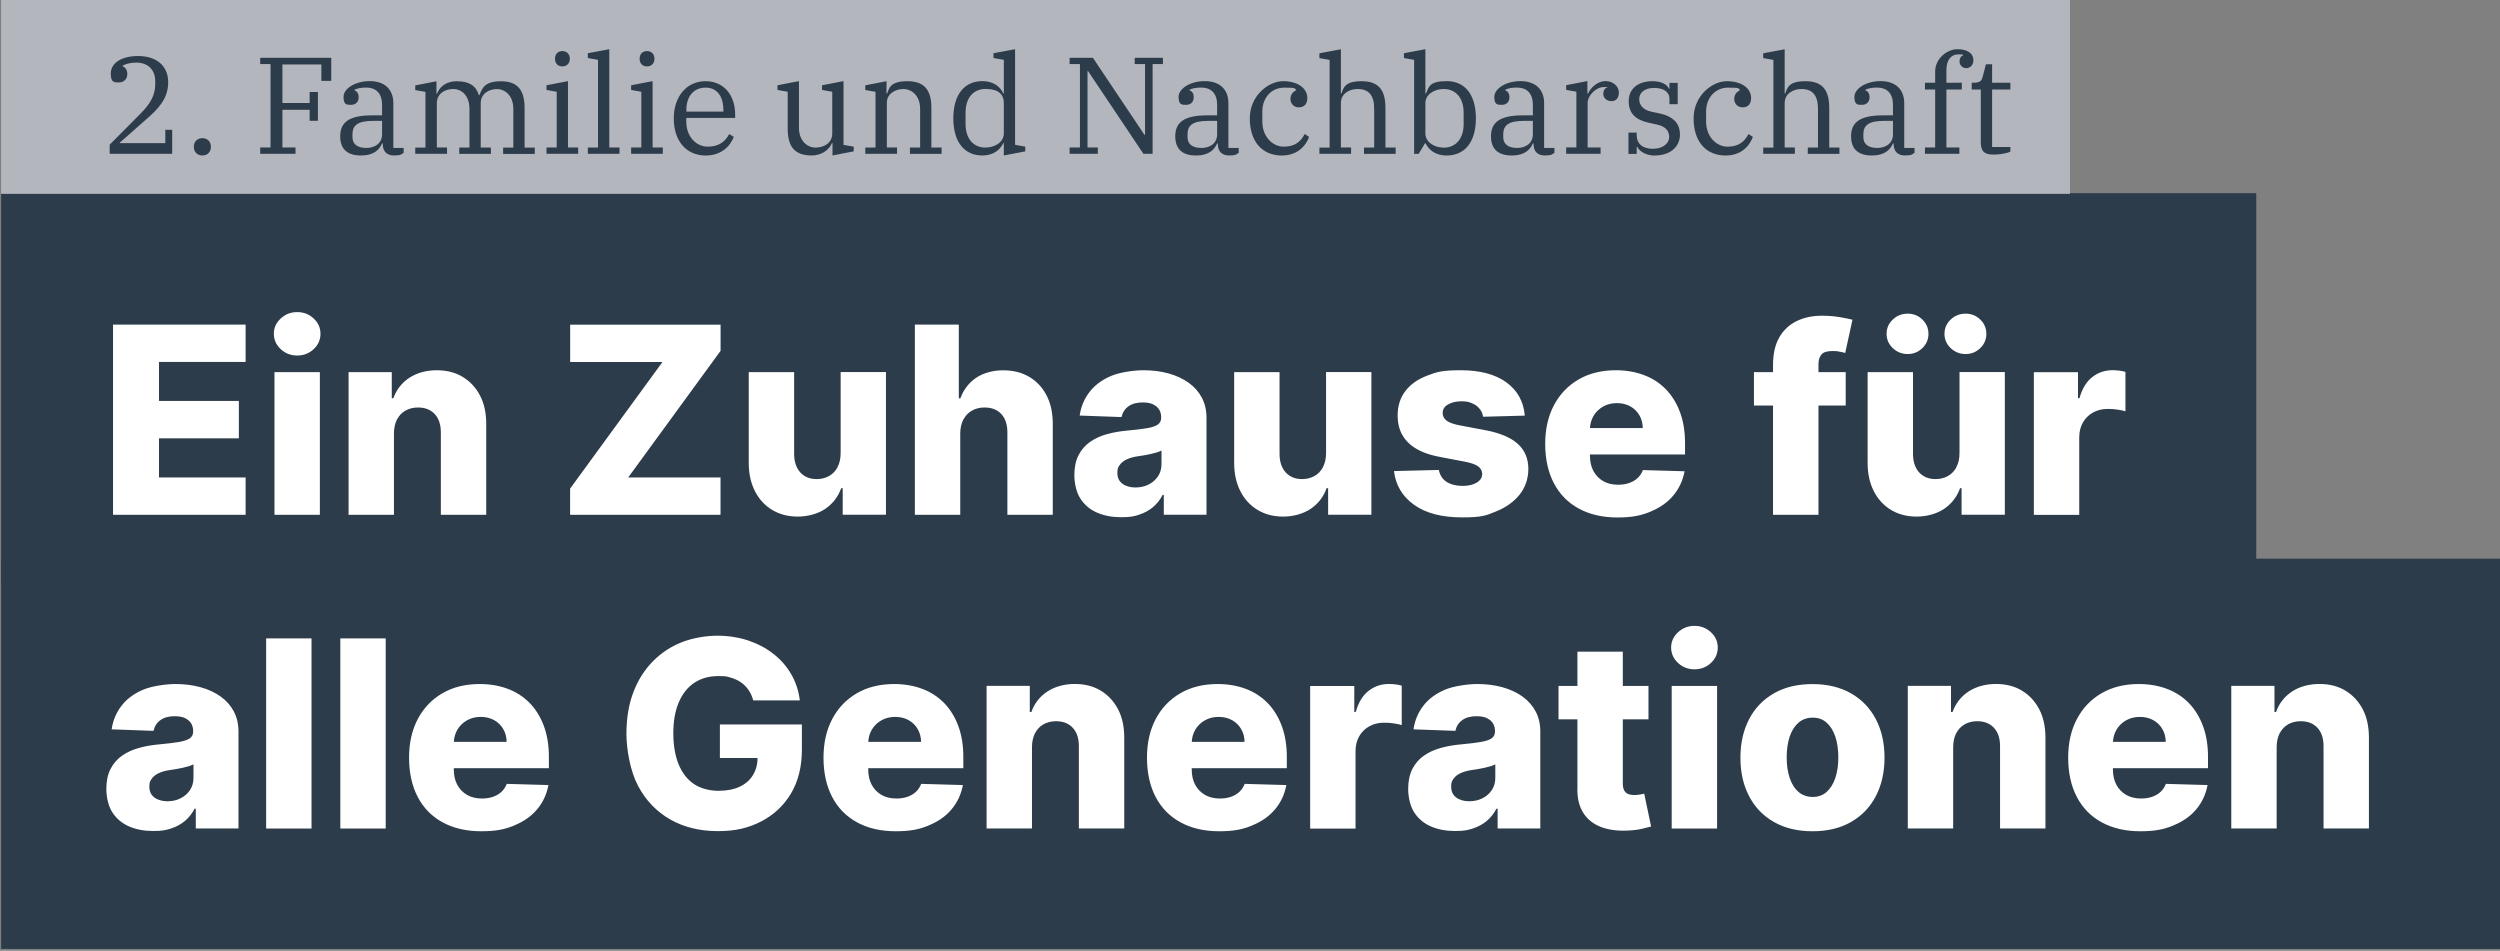
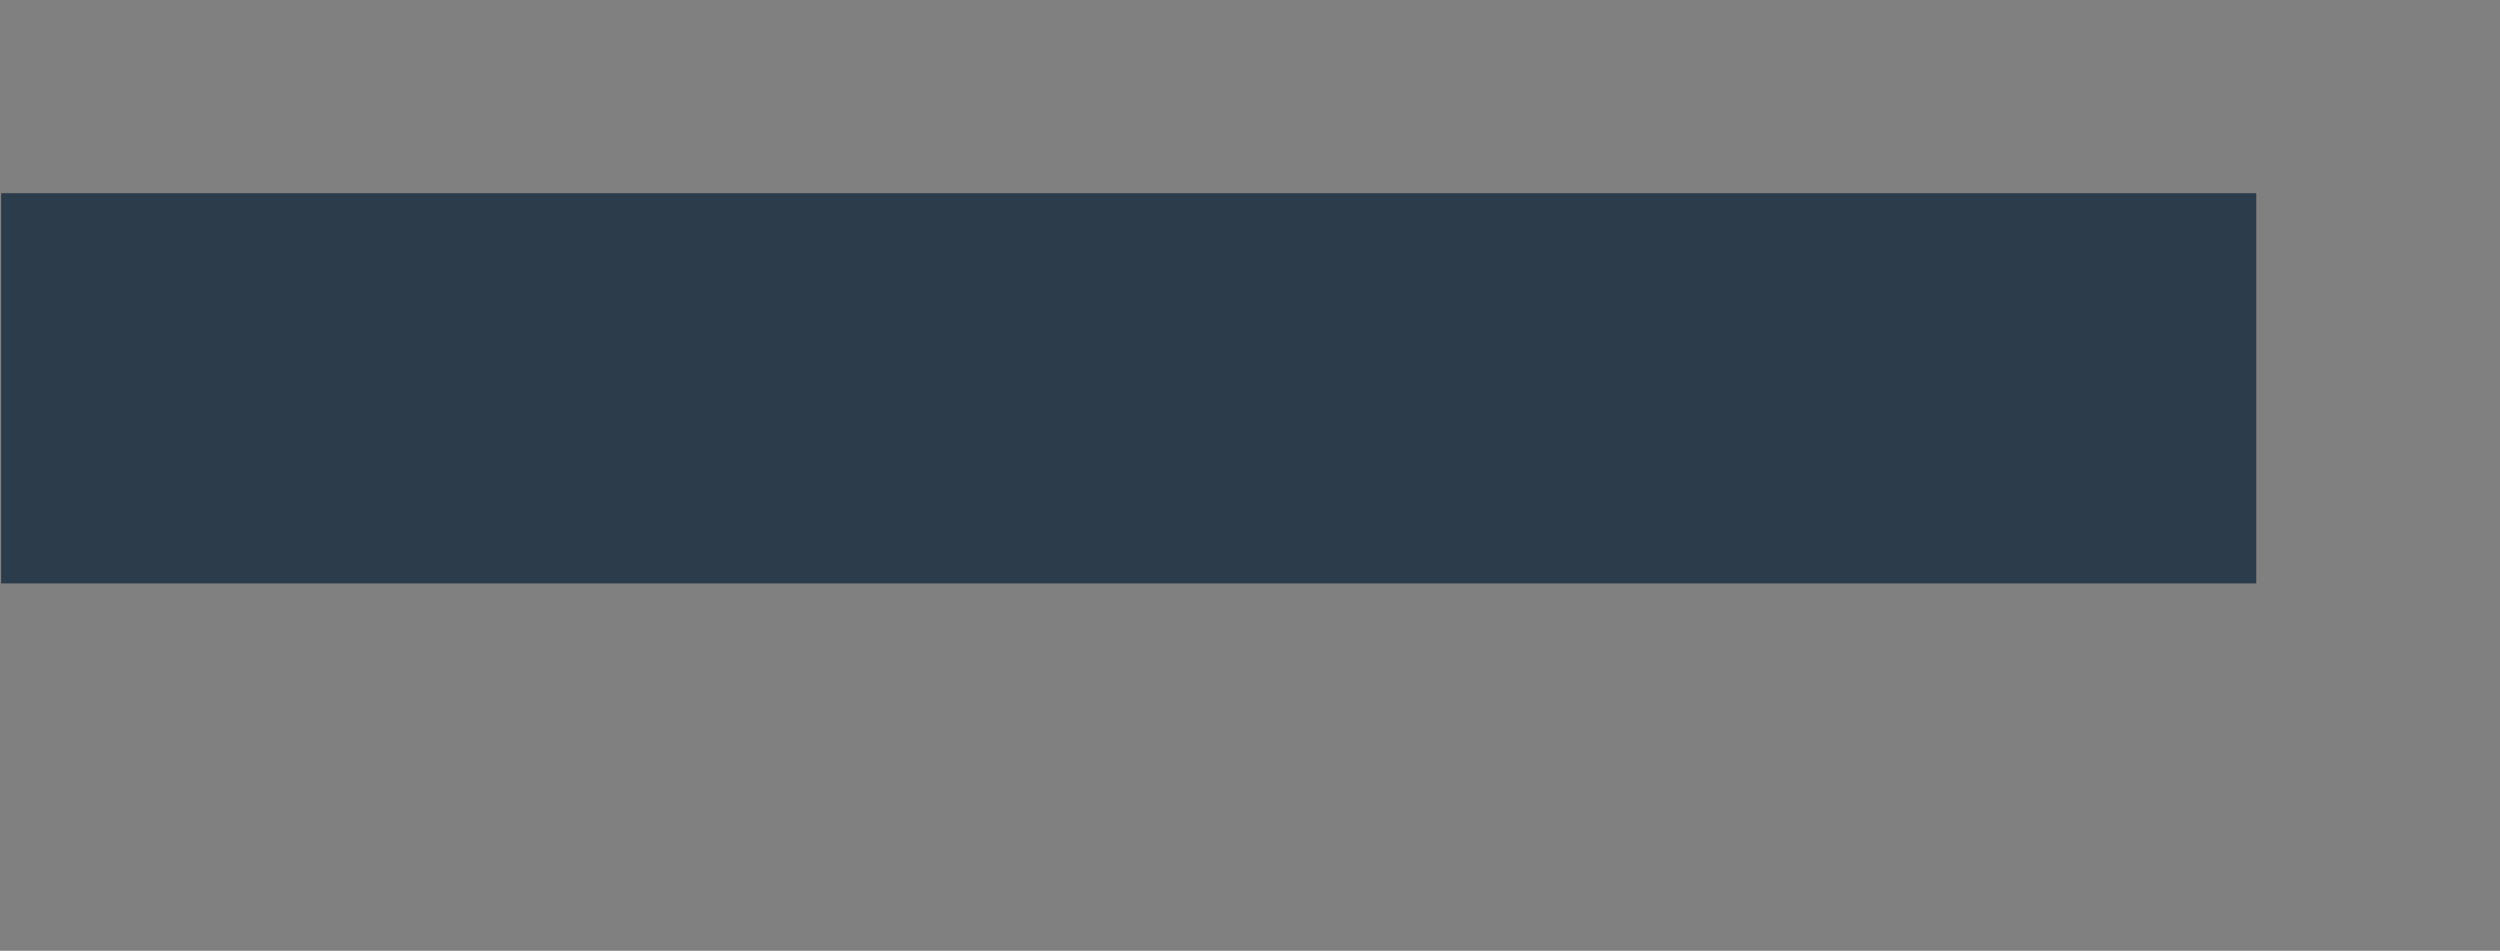
<svg xmlns="http://www.w3.org/2000/svg" id="Ebene_1" version="1.1" viewBox="0 0 3994 1519">
  <rect x="0" y="0" width="3994" height="1519" fill="#808080" stroke="none" />
  <defs>
    <style>
      .st0 {
        fill: none;
      }

      .st1 {
        fill: #2d3c4b;
      }

      .st2 {
        fill: #b4b6be;
      }

      .st3 {
        fill: #fff;
      }

      .st4 {
        clip-path: url(#clippath);
      }
    </style>
    <clipPath id="clippath">
-       <rect class="st0" x="1.8" y="-3" width="3994" height="1519" />
-     </clipPath>
+       </clipPath>
  </defs>
  <rect class="st1" x="1.8" y="308.6" width="3602.8" height="623.5" />
-   <rect class="st1" x="1.8" y="892.5" width="3994" height="623.5" />
-   <rect class="st2" x="1.8" y="-3" width="3305.2" height="312.7" />
  <g class="st4">
    <path class="st3" d="M3642.1,1171.4c3.1-6.1,7.6-10.9,13.4-14.2,5.8-3.3,12.5-5,20.1-5,11.5,0,20.4,3.6,26.9,10.7,6.5,7.1,9.7,17,9.6,29.7v131h72.5v-145.2c0-17.1-3.1-32.1-9.7-44.9-6.6-12.8-15.8-22.8-27.6-30-11.8-7.2-25.7-10.8-41.8-10.8s-31.3,4-43.5,11.9c-12.2,8-20.8,18.9-25.8,32.9h-2.5v-41.8h-69v227.9h72.5v-129.9c0-8.7,1.7-16.1,4.8-22.3M3471.9,1318.8c15.1-6.1,27.4-14.6,36.7-25.7,9.3-11,15.4-24,18.2-38.9l-66.6-1.9c-1.9,5-4.7,9.3-8.5,12.8-3.8,3.5-8.3,6.1-13.5,7.9-5.2,1.8-11.1,2.7-17.5,2.7-9.3,0-17.3-1.9-24-5.8-6.7-3.9-11.9-9.3-15.6-16.2-3.7-7-5.5-15.1-5.5-24.4v-42.9c.2-7.8,2.2-14.8,5.9-21,3.8-6.2,8.9-11.1,15.3-14.7,6.4-3.6,13.7-5.4,21.8-5.4s15.1,1.7,21.3,5.1c6.2,3.4,11.1,8.1,14.6,14.2,3.6,6,5.4,12.9,5.5,20.6h-130.5v42.1h198v-18.1c0-18.7-2.7-35.3-8.2-49.8-5.4-14.5-13.1-26.7-22.8-36.6-9.8-9.9-21.4-17.4-34.9-22.4-13.5-5-28.3-7.6-44.5-7.6-22.9,0-42.9,4.9-59.8,14.8-16.9,9.8-30,23.6-39.3,41.2-9.3,17.7-13.9,38.2-13.9,61.8s4.6,45.1,13.9,62.7c9.2,17.6,22.5,31.1,39.8,40.5,17.3,9.4,37.8,14.2,61.6,14.2s37.4-3,52.5-9.1M3125.3,1171.4c3.1-6.1,7.6-10.9,13.4-14.2,5.8-3.3,12.5-5,20.1-5,11.5,0,20.4,3.6,26.9,10.7,6.5,7.1,9.7,17,9.6,29.7v131h72.5v-145.2c0-17.1-3.1-32.1-9.7-44.9-6.6-12.8-15.8-22.8-27.6-30-11.8-7.2-25.7-10.8-41.8-10.8s-31.3,4-43.5,11.9c-12.2,8-20.8,18.9-25.8,32.9h-2.5v-41.8h-69v227.9h72.5v-129.9c0-8.7,1.7-16.1,4.8-22.3M2873.3,1265.2c-6.2-5.3-10.9-12.8-14.1-22.3-3.2-9.5-4.8-20.5-4.8-32.9s1.6-23.7,4.8-33.2c3.2-9.5,7.9-16.9,14.1-22.3,6.2-5.3,13.8-8,22.8-8s16.1,2.7,22.1,8c6,5.3,10.7,12.8,13.9,22.3,3.2,9.5,4.8,20.6,4.8,33.2s-1.6,23.4-4.8,32.9c-3.2,9.5-7.8,16.9-13.9,22.3-6,5.3-13.4,8-22.1,8s-16.6-2.7-22.8-8M2957.2,1313.2c17.2-9.8,30.4-23.6,39.6-41.2,9.2-17.7,13.9-38.1,13.9-61.5s-4.6-44-13.9-61.6c-9.2-17.7-22.5-31.4-39.6-41.2-17.2-9.8-37.7-14.8-61.6-14.8s-44.5,4.9-61.6,14.8c-17.2,9.8-30.4,23.6-39.6,41.2-9.2,17.7-13.9,38.2-13.9,61.6s4.6,43.8,13.9,61.5c9.2,17.7,22.4,31.4,39.6,41.2,17.2,9.8,37.7,14.8,61.6,14.8s44.5-4.9,61.6-14.8M2733.4,1059.1c7.3-6.8,10.9-15,10.9-24.6s-3.6-17.6-10.9-24.4c-7.3-6.8-16-10.2-26.3-10.2s-18.9,3.4-26.3,10.2c-7.3,6.8-11,14.9-11,24.4s3.7,17.8,11,24.6c7.3,6.8,16.1,10.2,26.3,10.2s19.1-3.4,26.3-10.2M2743.2,1095.8h-72.5v227.9h72.5v-227.9ZM2520,1260c-.2,15.4,2.9,28.2,9.3,38.4,6.4,10.2,15.6,17.7,27.7,22.5,12.1,4.8,26.7,6.8,43.7,6,8.7-.4,16.2-1.3,22.5-2.8,6.3-1.5,11.1-2.7,14.6-3.7l-11-52.4c-1.6.4-3.9.9-7,1.4-3.1.5-6.1.8-8.8.8s-7.2-.6-9.9-1.7c-2.8-1.1-4.9-3.1-6.3-5.8-1.4-2.7-2.2-6.3-2.2-10.8v-210.8h-72.5v218.8ZM2489.9,1149.2h143.7v-53.4h-143.7v53.4ZM2326.5,1274.1c-5.4-4-8.1-9.7-8.1-17.2s1.3-9.2,3.8-12.8c2.5-3.6,6.2-6.6,11-8.8,4.8-2.3,10.6-4,17.4-5,3.4-.5,6.9-1,10.5-1.6,3.7-.6,7.2-1.3,10.7-2.1,3.5-.8,6.7-1.6,9.6-2.5,2.9-.9,5.4-1.9,7.5-3v21.7c0,7.4-1.9,13.9-5.6,19.5-3.8,5.6-8.8,10-15.1,13.1-6.3,3.2-13.3,4.7-21.1,4.7s-15.2-2-20.5-5.9M2353.2,1323.5c8.5-2.7,15.8-6.7,22.1-12,6.3-5.3,11.4-11.9,15.5-19.6h1.8v31.7h68.2v-154.9c0-12.1-2.5-22.8-7.5-32.2-5-9.4-12-17.3-21.1-23.8-9.1-6.5-19.8-11.4-32-14.8-12.3-3.4-25.7-5.1-40.2-5.1s-37.8,3.1-52.3,9.4c-14.5,6.3-25.9,14.9-34.1,25.8-8.3,10.9-13.4,23.3-15.4,37.2l66.9,2.4c1.6-7.3,5.3-13.1,11.1-17.2,5.8-4.2,13.5-6.2,23.1-6.2s16,2.1,21.2,6.2c5.2,4.2,7.9,10,7.9,17.7v.7c0,4.6-1.8,8.2-5.4,10.8-3.6,2.5-9.4,4.4-17.3,5.8-7.9,1.3-18.3,2.6-31.3,3.8-11.6,1-22.5,2.9-32.6,5.7-10.2,2.8-19.2,6.9-27,12.4-7.8,5.4-13.9,12.5-18.4,21.2-4.4,8.7-6.7,19.4-6.7,32s3.2,27.5,9.7,37.5c6.5,9.9,15.3,17.4,26.6,22.3,11.2,4.9,24.1,7.3,38.6,7.3s20.1-1.3,28.6-4M2165.6,1323.7v-123.7c0-9.1,2-17,5.9-23.8,3.9-6.8,9.3-12.1,16.2-15.9,6.9-3.8,14.6-5.7,23.2-5.7s9.3.3,14.9,1c5.6.7,10.1,1.6,13.6,2.8v-63c-3.1-.9-6.4-1.6-9.9-2-3.6-.4-7-.7-10.4-.7-12.5,0-23.4,3.7-32.8,11.1-9.4,7.4-16.2,18.6-20.3,33.6h-2.4v-41.5h-70.5v227.9h72.5ZM2000.2,1318.8c15.1-6.1,27.4-14.6,36.7-25.7,9.3-11,15.4-24,18.2-38.9l-66.6-1.9c-1.9,5-4.7,9.3-8.5,12.8-3.8,3.5-8.3,6.1-13.5,7.9-5.2,1.8-11.1,2.7-17.5,2.7-9.3,0-17.3-1.9-24-5.8-6.7-3.9-11.9-9.3-15.6-16.2-3.7-7-5.5-15.1-5.5-24.4v-42.9c.2-7.8,2.2-14.8,5.9-21,3.8-6.2,8.8-11.1,15.3-14.7,6.4-3.6,13.7-5.4,21.8-5.4s15.1,1.7,21.3,5.1c6.2,3.4,11.1,8.1,14.6,14.2,3.6,6,5.4,12.9,5.5,20.6h-130.5v42.1h198v-18.1c0-18.7-2.7-35.3-8.2-49.8-5.4-14.5-13.1-26.7-22.8-36.6-9.8-9.9-21.4-17.4-34.9-22.4-13.5-5-28.3-7.6-44.5-7.6-22.9,0-42.9,4.9-59.8,14.8-16.9,9.8-30,23.6-39.3,41.2-9.3,17.7-13.9,38.2-13.9,61.8s4.6,45.1,13.9,62.7c9.2,17.6,22.5,31.1,39.8,40.5,17.3,9.4,37.8,14.2,61.6,14.2s37.4-3,52.5-9.1M1653.6,1171.4c3.1-6.1,7.6-10.9,13.4-14.2,5.8-3.3,12.5-5,20.1-5,11.5,0,20.4,3.6,26.9,10.7,6.5,7.1,9.7,17,9.6,29.7v131h72.5v-145.2c0-17.1-3.1-32.1-9.7-44.9-6.6-12.8-15.8-22.8-27.6-30-11.8-7.2-25.7-10.8-41.8-10.8s-31.3,4-43.5,11.9c-12.2,8-20.8,18.9-25.8,32.9h-2.5v-41.8h-69v227.9h72.5v-129.9c0-8.7,1.7-16.1,4.8-22.3M1483.4,1318.8c15.1-6.1,27.4-14.6,36.7-25.7,9.3-11,15.4-24,18.2-38.9l-66.6-1.9c-1.9,5-4.7,9.3-8.5,12.8-3.8,3.5-8.3,6.1-13.5,7.9-5.2,1.8-11.1,2.7-17.5,2.7-9.3,0-17.3-1.9-24-5.8-6.7-3.9-11.9-9.3-15.6-16.2-3.7-7-5.5-15.1-5.5-24.4v-42.9c.2-7.8,2.2-14.8,5.9-21,3.8-6.2,8.8-11.1,15.3-14.7,6.4-3.6,13.7-5.4,21.8-5.4s15.1,1.7,21.3,5.1c6.2,3.4,11.1,8.1,14.6,14.2,3.6,6,5.4,12.9,5.5,20.6h-130.5v42.1h198v-18.1c0-18.7-2.7-35.3-8.2-49.8-5.4-14.5-13.1-26.7-22.8-36.6-9.8-9.9-21.4-17.4-34.9-22.4-13.4-5-28.3-7.6-44.5-7.6-22.9,0-42.9,4.9-59.8,14.8-16.9,9.8-30,23.6-39.3,41.2-9.3,17.7-13.9,38.2-13.9,61.8s4.6,45.1,13.9,62.7c9.2,17.6,22.5,31.1,39.8,40.5,17.3,9.4,37.8,14.2,61.6,14.2s37.4-3,52.5-9.1M1277.8,1119.1c-1.8-15.1-6.3-29-13.6-41.7-7.3-12.7-16.8-23.6-28.6-32.8-11.7-9.2-25.2-16.3-40.4-21.4-15.2-5-31.6-7.6-49.2-7.6s-39.2,3.5-56.7,10.4c-17.6,6.9-33,17.1-46.3,30.6-13.3,13.5-23.7,29.8-31.1,49.2-7.4,19.3-11.1,41.5-11.1,66.4s6.1,59.7,18.4,83c12.3,23.3,29.4,41.2,51.3,53.8,22,12.6,47.4,18.8,76.4,18.8s49.2-5.2,69.4-15.6c20.1-10.4,35.9-25.3,47.5-44.7,11.5-19.4,17.3-42.7,17.3-69.9v-40.2h-131v53.6h73.9l-13.6-1.6c0,11-2.4,20.5-7.3,28.6-4.8,8.1-11.9,14.4-21.3,18.8-9.3,4.4-20.7,6.6-34.2,6.6s-28.2-3.6-38.9-10.8c-10.7-7.2-18.8-17.7-24.5-31.4-5.6-13.7-8.5-30.4-8.5-49.8s2.9-35.9,8.8-49.5c5.8-13.6,14.1-24,24.8-31.1,10.7-7.1,23.5-10.7,38.2-10.7s14,.9,20.2,2.6c6.1,1.7,11.6,4.3,16.3,7.6,4.7,3.4,8.8,7.4,12,12.2,3.3,4.8,5.7,10.3,7.4,16.5h74.3ZM821.3,1318.8c15.1-6.1,27.4-14.6,36.7-25.7,9.3-11,15.4-24,18.2-38.9l-66.6-1.9c-1.9,5-4.7,9.3-8.5,12.8-3.8,3.5-8.3,6.1-13.5,7.9-5.2,1.8-11.1,2.7-17.5,2.7-9.3,0-17.3-1.9-24-5.8-6.7-3.9-11.9-9.3-15.6-16.2-3.7-7-5.5-15.1-5.5-24.4v-42.9c.2-7.8,2.2-14.8,5.9-21,3.8-6.2,8.9-11.1,15.3-14.7,6.4-3.6,13.7-5.4,21.8-5.4s15.1,1.7,21.3,5.1c6.2,3.4,11.1,8.1,14.6,14.2,3.6,6,5.4,12.9,5.5,20.6h-130.5v42.1h198v-18.1c0-18.7-2.7-35.3-8.2-49.8-5.4-14.5-13.1-26.7-22.8-36.6-9.8-9.9-21.4-17.4-34.9-22.4-13.5-5-28.3-7.6-44.5-7.6-22.9,0-42.9,4.9-59.8,14.8-16.9,9.8-30,23.6-39.3,41.2-9.3,17.7-13.9,38.2-13.9,61.8s4.6,45.1,13.9,62.7c9.2,17.6,22.5,31.1,39.8,40.5,17.3,9.4,37.8,14.2,61.6,14.2s37.4-3,52.5-9.1M543.7,1323.7h72.5v-303.8h-72.5v303.8ZM425.2,1323.7h72.5v-303.8h-72.5v303.8ZM246.7,1274.1c-5.4-4-8.1-9.7-8.1-17.2s1.3-9.2,3.8-12.8c2.5-3.6,6.2-6.6,11-8.8,4.8-2.3,10.6-4,17.4-5,3.4-.5,6.9-1,10.5-1.6,3.7-.6,7.2-1.3,10.7-2.1,3.5-.8,6.7-1.6,9.6-2.5,2.9-.9,5.4-1.9,7.5-3v21.7c0,7.4-1.9,13.9-5.6,19.5-3.8,5.6-8.8,10-15.1,13.1-6.3,3.2-13.3,4.7-21.1,4.7s-15.2-2-20.5-5.9M273.4,1323.5c8.5-2.7,15.8-6.7,22.1-12,6.3-5.3,11.4-11.9,15.5-19.6h1.8v31.7h68.2v-154.9c0-12.1-2.5-22.8-7.5-32.2-5-9.4-12-17.3-21.1-23.8-9.1-6.5-19.8-11.4-32-14.8-12.3-3.4-25.7-5.1-40.2-5.1s-37.8,3.1-52.3,9.4c-14.5,6.3-25.9,14.9-34.1,25.8-8.3,10.9-13.4,23.3-15.4,37.2l66.9,2.4c1.6-7.3,5.3-13.1,11.1-17.2,5.8-4.2,13.5-6.2,23.1-6.2s16,2.1,21.2,6.2c5.2,4.2,7.9,10,7.9,17.7v.7c0,4.6-1.8,8.2-5.4,10.8-3.6,2.5-9.4,4.4-17.3,5.8-7.9,1.3-18.3,2.6-31.3,3.8-11.6,1-22.5,2.9-32.6,5.7-10.2,2.8-19.2,6.9-27,12.4-7.8,5.4-13.9,12.5-18.4,21.2-4.5,8.7-6.7,19.4-6.7,32s3.2,27.5,9.7,37.5c6.5,9.9,15.3,17.4,26.6,22.3,11.2,4.9,24.1,7.3,38.6,7.3s20.1-1.3,28.6-4" />
-     <path class="st3" d="M3321.8,822.4v-123.7c0-9.1,2-17,5.9-23.8,3.9-6.8,9.3-12.1,16.2-15.9,6.9-3.8,14.6-5.7,23.2-5.7s9.3.3,14.9,1c5.6.7,10.1,1.6,13.6,2.8v-63c-3.1-.9-6.4-1.6-9.9-2-3.6-.4-7-.7-10.4-.7-12.5,0-23.4,3.7-32.8,11.1-9.4,7.4-16.2,18.6-20.3,33.6h-2.4v-41.5h-70.5v227.9h72.5ZM3163.7,556.1c6.5-6.3,9.7-13.9,9.7-22.8s-3.2-16.5-9.7-22.8c-6.5-6.3-14.3-9.4-23.5-9.4s-17.2,3.1-23.8,9.4c-6.6,6.3-9.9,13.9-9.9,22.8s3.3,16.5,9.9,22.8c6.6,6.3,14.5,9.5,23.8,9.5s17-3.2,23.5-9.5M3071.2,556.1c6.5-6.3,9.7-13.9,9.7-22.8s-3.2-16.5-9.7-22.8c-6.5-6.3-14.3-9.4-23.5-9.4s-17.2,3.1-23.8,9.4c-6.6,6.3-9.9,13.9-9.9,22.8s3.3,16.5,9.9,22.8c6.6,6.3,14.5,9.5,23.8,9.5s17-3.2,23.5-9.5M3125.6,746.5c-3.4,6.2-8,10.9-13.8,14.1-5.8,3.2-12.3,4.8-19.5,4.8-11.1,0-19.8-3.6-26.3-10.7-6.4-7.1-9.7-16.9-9.8-29.2v-131h-72.5v145.2c0,17.2,3.4,32.2,9.9,45,6.5,12.8,15.7,22.8,27.4,29.9,11.8,7.1,25.4,10.7,40.9,10.7s31.7-4.1,43.8-12.2c12.1-8.2,20.7-19.2,25.7-33.2h2.4v42.4h69.1v-227.9h-72.4v129.5c0,8.8-1.7,16.3-5.1,22.5M2905.2,822.4v-240.6c0-6.5,1.6-11.7,4.7-15.4,3.2-3.8,9-5.6,17.5-5.6s6.9.3,10.8.9c3.8.6,7,1.3,9.7,2.2l11.6-53.1c-4.4-1.2-11-2.5-20-4.1-9-1.5-18.5-2.3-28.6-2.3-15.4,0-29,2.9-40.8,8.7-11.8,5.8-21,14.5-27.6,26.1-6.6,11.6-9.9,26.2-9.9,43.8v239.4h72.5ZM2802.1,647.9h146.6v-53.4h-146.6v53.4ZM2636.4,817.5c15.1-6.1,27.4-14.6,36.7-25.7,9.3-11,15.4-24,18.2-38.9l-66.6-1.9c-1.9,5-4.7,9.3-8.5,12.8-3.8,3.5-8.3,6.1-13.5,7.9-5.2,1.8-11.1,2.7-17.5,2.7-9.3,0-17.3-1.9-24-5.8-6.7-3.9-11.9-9.3-15.6-16.2-3.7-7-5.5-15.1-5.5-24.4v-42.9c.2-7.8,2.2-14.8,5.9-21,3.8-6.2,8.9-11.1,15.3-14.7,6.4-3.6,13.7-5.4,21.8-5.4s15.1,1.7,21.3,5.1c6.2,3.4,11.1,8.1,14.6,14.2,3.6,6,5.4,12.9,5.5,20.6h-130.5v42.1h198v-18.1c0-18.7-2.7-35.3-8.2-49.8-5.4-14.5-13.1-26.7-22.8-36.6-9.8-9.9-21.4-17.4-34.9-22.4-13.5-5-28.3-7.6-44.5-7.6-22.9,0-42.9,4.9-59.8,14.8-16.9,9.8-30,23.6-39.3,41.2-9.3,17.7-13.9,38.2-13.9,61.8s4.6,45.1,13.9,62.7c9.2,17.6,22.5,31.1,39.8,40.5,17.3,9.4,37.8,14.2,61.6,14.2s37.4-3,52.5-9.1M2406.7,610.9c-17.8-12.9-42.1-19.4-73-19.4s-38.4,2.9-53.6,8.6c-15.1,5.7-26.8,14-35,24.8-8.2,10.8-12.3,23.9-12.2,39.1-.1,17.4,5.4,31.7,16.6,42.9,11.2,11.2,28.2,18.9,51,23.1l39.8,7.6c9.5,1.8,16.5,4.2,20.9,7.3,4.4,3.1,6.7,7.2,6.8,12.4-.1,5.7-3.1,10.3-8.9,13.8-5.8,3.5-13.4,5.2-22.7,5.2s-18.7-2.2-25.4-6.5c-6.6-4.4-10.7-10.7-12.3-19l-71.7,1.8c2.7,22.5,13.4,40.5,32.1,53.9,18.7,13.4,44.4,20.1,76.9,20.1s38.5-3.2,54.3-9.6c15.8-6.4,28.3-15.4,37.5-26.9,9.1-11.6,13.8-25.2,13.9-40.8,0-16.6-5.7-30-16.8-40.1-11.1-10.1-28.1-17.3-50.8-21.7l-43.9-8.3c-9.6-2-16.2-4.6-20-7.9-3.7-3.3-5.5-7.1-5.4-11.6,0-5.7,2.8-10.3,8.7-13.6,5.9-3.4,13-5,21.4-5s12.1,1.1,17,3.2c4.9,2.1,8.9,5,11.9,8.8,3.1,3.7,4.9,7.9,5.6,12.7l66.6-1.8c-1.9-22.5-11.7-40.3-29.5-53.2M2113.6,746.5c-3.4,6.2-8,10.9-13.8,14.1-5.8,3.2-12.3,4.8-19.5,4.8-11.1,0-19.8-3.6-26.3-10.7-6.4-7.1-9.7-16.9-9.8-29.2v-131h-72.5v145.2c0,17.2,3.4,32.2,9.9,45,6.5,12.8,15.7,22.8,27.4,29.9,11.8,7.1,25.4,10.7,40.9,10.7s31.7-4.1,43.8-12.2c12.1-8.2,20.7-19.2,25.7-33.2h2.4v42.4h69.1v-227.9h-72.4v129.5c0,8.8-1.7,16.3-5.1,22.5M1793.2,772.8c-5.4-4-8.1-9.7-8.1-17.2s1.3-9.2,3.8-12.8c2.5-3.6,6.2-6.6,11-8.8,4.8-2.3,10.6-4,17.4-5,3.4-.5,6.9-1,10.5-1.6,3.7-.6,7.2-1.3,10.7-2.1,3.5-.8,6.7-1.6,9.6-2.5,2.9-.9,5.4-1.9,7.5-3v21.7c0,7.4-1.9,13.9-5.6,19.5-3.8,5.6-8.8,10-15.1,13.1-6.3,3.2-13.3,4.7-21.1,4.7s-15.2-2-20.5-5.9M1819.9,822.2c8.5-2.7,15.8-6.7,22.1-12,6.3-5.3,11.4-11.9,15.5-19.6h1.8v31.7h68.2v-154.9c0-12.1-2.5-22.8-7.5-32.2-5-9.4-12-17.3-21.1-23.8-9.1-6.5-19.8-11.4-32-14.8-12.3-3.4-25.7-5.1-40.2-5.1s-37.8,3.1-52.3,9.4c-14.5,6.3-25.9,14.9-34.1,25.8-8.3,10.9-13.4,23.3-15.4,37.2l66.9,2.4c1.6-7.3,5.3-13.1,11.1-17.2,5.8-4.2,13.5-6.2,23.1-6.2s16,2.1,21.2,6.2c5.2,4.2,7.9,10,7.9,17.7v.7c0,4.7-1.8,8.2-5.4,10.8-3.6,2.5-9.4,4.5-17.3,5.8-7.9,1.3-18.3,2.6-31.3,3.8-11.6,1-22.5,2.9-32.6,5.7-10.2,2.8-19.2,6.9-27,12.4-7.8,5.4-13.9,12.5-18.4,21.2-4.5,8.7-6.7,19.4-6.7,32s3.2,27.5,9.7,37.5c6.5,9.9,15.3,17.4,26.6,22.3,11.2,4.9,24.1,7.3,38.6,7.3s20.1-1.3,28.6-4M1539.2,670.2c3.2-6.1,7.7-10.9,13.5-14.2,5.8-3.3,12.5-5,20.1-5,11.7,0,20.7,3.6,27.1,10.7,6.4,7.1,9.6,17,9.5,29.7v131h72.5v-145.2c0-17.2-3.1-32.2-9.7-45.1-6.6-12.9-15.8-22.8-27.7-29.9-11.9-7.1-25.8-10.6-41.8-10.6s-31.4,4-43.1,11.9c-11.7,7.9-20.2,18.9-25.3,32.9h-2.5v-117.8h-70.2v303.8h72.5v-130c0-8.7,1.8-16.1,5-22.3M1338.1,746.5c-3.4,6.2-8,10.9-13.8,14.1-5.8,3.2-12.3,4.8-19.5,4.8-11.1,0-19.8-3.6-26.3-10.7-6.4-7.1-9.7-16.9-9.8-29.2v-131h-72.5v145.2c0,17.2,3.4,32.2,9.9,45,6.5,12.8,15.7,22.8,27.4,29.9,11.8,7.1,25.4,10.7,40.9,10.7s31.7-4.1,43.8-12.2c12.1-8.2,20.7-19.2,25.7-33.2h2.4v42.4h69.1v-227.9h-72.4v129.5c0,8.8-1.7,16.3-5.1,22.5M1151.1,822.4v-59.6h-147.5l147.6-202.3v-41.8h-240.3v59.6h147.5l-147.6,202.3v41.8h240.3ZM634.3,670.2c3.1-6.1,7.6-10.9,13.4-14.2,5.8-3.3,12.5-5,20.1-5,11.5,0,20.4,3.6,26.9,10.7,6.5,7.1,9.7,17,9.6,29.7v131h72.5v-145.2c0-17.1-3.1-32.1-9.7-44.9-6.6-12.8-15.8-22.8-27.6-30-11.8-7.2-25.7-10.8-41.8-10.8s-31.3,4-43.5,11.9c-12.2,8-20.8,18.9-25.8,32.9h-2.5v-41.8h-69v227.9h72.5v-130c0-8.7,1.7-16.1,4.8-22.3M501.1,557.8c7.3-6.8,10.9-15,10.9-24.6s-3.6-17.6-10.9-24.4c-7.3-6.8-16-10.2-26.3-10.2s-18.9,3.4-26.3,10.2c-7.3,6.8-11,14.9-11,24.4s3.7,17.8,11,24.6c7.3,6.8,16.1,10.2,26.3,10.2s19.1-3.4,26.3-10.2M511,594.5h-72.5v227.9h72.5v-227.9ZM392.4,822.4v-59.6h-138.4v-62.5h127.6v-59.8h-127.6v-62.3h138.4v-59.6h-211.8v303.8h211.8Z" />
-     <path class="st1" d="M3185,247c10.1,0,21.8-2.2,26.8-4.8v-7.3h-29.2v-91.9h29.2v-10.8h-29.2v-29.5h-9.9l-5.1,19.6c-1.8,6.6-3.5,9.9-15.6,9.9h-2v10.8h14.5v83.1c0,15.2,4.8,20.9,20.4,20.9M3075.3,245.7h55v-10.1h-20.7v-92.6h24.6v-10.8h-24.6v-20.2c0-15.6,6.8-25.1,18.9-25.1s5.9.2,7.9.9v.4c-3.7,1.5-5.9,4.8-5.9,10.1s4.4,10.6,10.8,10.6,11.4-5.1,11.4-12.5c0-11.4-9.9-17.8-25.7-17.8s-35.4,14.5-35.4,35.8v17.8h-16.3v10.8h16.3v92.6h-16.3v10.1ZM2998.7,236.3c-13.6,0-21.8-5.9-21.8-17.1v-4.6c0-13.9,7.7-21.5,33-21.5h14.3v21.3c0,14.7-11.4,22-25.5,22M2991,248.4c20.2,0,29-9.5,33.2-19.3h1.1v1.5c0,10.8,6.4,17.8,17.8,17.8s12.3-2,15.6-4.4v-7.7h-16.5v-71.5c0-22.2-14.1-35.2-37.8-35.2s-41.8,12.3-41.8,25.1,5.1,12.8,12.1,12.8,12.1-4.4,12.1-12.1-3.7-9.7-7-11.4v-.4c4-2.4,11-3.7,18.5-3.7,17.2,0,25.9,9.9,25.9,27.7v16.7h-16.3c-37.2,0-50.6,11.7-50.6,33.4s12.8,30.8,33.6,30.8M2816.9,245.7h50.6v-10.1h-16.3v-71c0-15.2,13.9-22.4,26.6-22.4,18.2,0,26.6,10.3,26.6,31.7v61.8h-16.3v10.1h50.6v-10.1h-16.3v-63.3c0-28.4-10.8-42.7-38-42.7s-28.8,10.6-32.3,19.6h-.9v-70.6l-34.3,6.4v7.7l16.3,2.9v140.1h-16.3v10.1ZM2757.3,248.4c23.7,0,37.6-14.5,43.1-29.7l-7-4.6c-6.2,11.9-15.4,20.2-33.4,20.2s-34.3-16-34.3-40v-16.3c0-21.8,14.5-38,35.2-38s15.2,1.3,18.9,3.5v.7c-5.7,2.6-9.2,7.5-9.2,13.9s4.4,13.4,13.4,13.4,13.6-5.7,13.6-15c0-15.4-15.2-26.8-38.7-26.8s-53.2,23.1-53.2,59.4,18.9,59.4,51.7,59.4M2643.9,248.4c25.1,0,40-14.5,40-33.2s-11.4-29.7-33.9-34.3l-12.3-2.6c-11.7-2.6-18.9-9.7-18.9-20s8.8-17.8,23.7-17.8,24.6,5.9,24.6,17.6v8.4h13.2v-34.1h-13.2v9.2h-.9c-2.9-7-12.3-11.9-26.2-11.9-23.1,0-38,12.1-38,31.9s11.2,30.1,32.8,34.7l13.2,2.9c12.1,2.6,18.7,9.5,18.7,19.6s-9.7,18.9-26.4,18.9-25.5-8.8-25.5-21.3v-4.6h-13.2v34.1h13.2v-11.2h.9c3.3,7,14.3,13.9,28.1,13.9M2502.1,245.7h55v-10.1h-20.7v-70.8c0-12.3,13.4-25.7,25.7-25.7s4.4.2,5.5.4v.4c-3.3.4-6.2,4.4-6.2,10.3s5.1,11.4,13,11.4,11.9-5.3,11.9-14.1-8.6-18-21.3-18-23.7,10.6-27.9,19.8h-1.1v-19.8l-33.9,6.6v7.5l16.3,2.9v89h-16.3v10.1ZM2423.4,236.3c-13.6,0-21.8-5.9-21.8-17.1v-4.6c0-13.9,7.7-21.5,33-21.5h14.3v21.3c0,14.7-11.4,22-25.5,22M2415.7,248.4c20.2,0,29-9.5,33.2-19.3h1.1v1.5c0,10.8,6.4,17.8,17.8,17.8s12.3-2,15.6-4.4v-7.7h-16.5v-71.5c0-22.2-14.1-35.2-37.8-35.2s-41.8,12.3-41.8,25.1,5.1,12.8,12.1,12.8,12.1-4.4,12.1-12.1-3.7-9.7-7-11.4v-.4c4-2.4,11-3.7,18.5-3.7,17.2,0,25.9,9.9,25.9,27.7v16.7h-16.3c-37.2,0-50.6,11.7-50.6,33.4s12.8,30.8,33.6,30.8M2306.2,235.8c-14.3,0-29-8.4-29-22.6v-48.4c0-14.3,14.7-22.6,29-22.6,20.2,0,32.1,15,32.1,37.6v18.5c0,22.6-11.9,37.6-32.1,37.6M2311.5,248.4c28.1,0,46.4-20.9,46.4-59.4s-18.2-59.4-46.4-59.4-28.4,9-33.4,19.8h-.9v-70.8l-34.3,6.4v7.7l16.3,2.9v150.2h7.3l10.1-16.9h.9c5.1,10.8,16.1,19.6,34.1,19.6M2107.9,245.7h50.6v-10.1h-16.3v-71c0-15.2,13.9-22.4,26.6-22.4,18.2,0,26.6,10.3,26.6,31.7v61.8h-16.3v10.1h50.6v-10.1h-16.3v-63.3c0-28.4-10.8-42.7-38-42.7s-28.8,10.6-32.3,19.6h-.9v-70.6l-34.3,6.4v7.7l16.3,2.9v140.1h-16.3v10.1ZM2048.3,248.4c23.7,0,37.6-14.5,43.1-29.7l-7-4.6c-6.2,11.9-15.4,20.2-33.4,20.2s-34.3-16-34.3-40v-16.3c0-21.8,14.5-38,35.2-38s15.2,1.3,18.9,3.5v.7c-5.7,2.6-9.2,7.5-9.2,13.9s4.4,13.4,13.4,13.4,13.6-5.7,13.6-15c0-15.4-15.2-26.8-38.7-26.8s-53.2,23.1-53.2,59.4,18.9,59.4,51.7,59.4M1919,236.3c-13.6,0-21.8-5.9-21.8-17.1v-4.6c0-13.9,7.7-21.5,33-21.5h14.3v21.3c0,14.7-11.4,22-25.5,22M1911.3,248.4c20.2,0,29-9.5,33.2-19.3h1.1v1.5c0,10.8,6.4,17.8,17.8,17.8s12.3-2,15.6-4.4v-7.7h-16.5v-71.5c0-22.2-14.1-35.2-37.8-35.2s-41.8,12.3-41.8,25.1,5.1,12.8,12.1,12.8,12.1-4.4,12.1-12.1-3.7-9.7-7-11.4v-.4c4-2.4,11-3.7,18.5-3.7,17.2,0,25.9,9.9,25.9,27.7v16.7h-16.3c-37.2,0-50.6,11.7-50.6,33.4s12.8,30.8,33.6,30.8M1708.8,245.7h45.1v-10.1h-16.5v-122h.9l88.4,132.1h14.7V102.4h16.5v-10.1h-45.1v10.1h16.5v113h-.9l-82.4-123.1h-37.2v10.1h16.5v133.2h-16.5v10.1ZM1574.7,235.8c-20.2,0-32.1-15-32.1-37.6v-18.5c0-22.6,11.9-37.6,32.1-37.6s29,8.4,29,22.6v48.4c0,14.3-14.7,22.6-29,22.6M1569.4,248.4c17.8,0,28.4-9,33.4-19.8h.9v19.8l34.3-6.6v-7.5l-16.3-2.9V78.6l-34.5,6.4v7.7l16.5,2.9v53.6h-.9c-4.8-10.8-15.8-19.6-33.4-19.6-28.1,0-46.4,20.9-46.4,59.4s18.2,59.4,46.4,59.4M1382.5,245.7h50.6v-10.1h-16.3v-71c0-15.2,13.9-22.4,26.6-22.4s26.6,10.3,26.6,31.7v61.8h-16.3v10.1h50.6v-10.1h-16.3v-63.3c0-28.4-11-42.7-38.3-42.7s-29,10.8-32.5,19.8h-.9v-19.8l-33.9,6.6v7.5l16.3,2.9v89h-16.3v10.1ZM1296.6,248.4c17.8,0,29-10.8,32.5-19.8h.9v19.8l33.9-6.6v-7.5l-16.3-2.9v-101.8l-34.3,6.6v7.5l16.3,2.9v66.8c0,15.2-13.6,22.4-26.6,22.4s-26.6-10.3-26.6-31.9v-74.3l-34.3,6.6v7.5l16.3,2.9v58.9c0,28.6,11,42.9,38.3,42.9M1096.5,175.6c0-20.4,10.8-35.6,30.6-35.6s28.6,15.6,28.6,36.1v2.2h-59.1v-2.6ZM1127.9,248.4c24,0,38.7-14.5,44.4-29.7l-7.3-4.6c-6.2,11.9-16.3,20.2-34.3,20.2s-34.3-15.4-34.3-40.2v-5.7h78.1v-5.1c0-31.2-17.8-53.6-47.5-53.6s-50.6,24.2-50.6,59.4,19.1,59.4,51.4,59.4M1008.3,245.7h50.6v-10.1h-16.3v-106l-34.3,6.6v7.5l16.3,2.9v89h-16.3v10.1ZM1033.6,106.1c7.5,0,11.9-5.3,11.9-11.7v-1.1c0-6.4-4.4-11.7-11.9-11.7s-11.7,5.3-11.7,11.7v1.1c0,6.4,4.2,11.7,11.7,11.7M939.1,245.7h50.6v-10.1h-16.3V78.6l-34.3,6.4v7.7l16.3,2.9v140.1h-16.3v10.1ZM873.1,245.7h50.6v-10.1h-16.3v-106l-34.3,6.6v7.5l16.3,2.9v89h-16.3v10.1ZM898.4,106.1c7.5,0,11.9-5.3,11.9-11.7v-1.1c0-6.4-4.4-11.7-11.9-11.7s-11.7,5.3-11.7,11.7v1.1c0,6.4,4.2,11.7,11.7,11.7M663.6,245.7h50.6v-10.1h-16.3v-70.8c0-15.2,13-22.6,26.2-22.6s25.9,10.3,25.9,31.7v61.8h-16.3v10.1h50.6v-10.1h-16.3v-70.8c0-15.2,13-22.6,25.9-22.6s26.2,10.3,26.2,31.7v61.8h-16.3v10.1h50.6v-10.1h-16.3v-63.1c0-28.4-10.8-42.9-37.8-42.9s-29.9,11.9-34.5,22.4h-.7c-4.4-15.2-15.6-22.4-35-22.4s-28.4,10.6-31.9,19.8h-.9v-19.8l-33.9,6.6v7.5l16.3,2.9v89h-16.3v10.1ZM584.9,236.3c-13.6,0-21.8-5.9-21.8-17.1v-4.6c0-13.9,7.7-21.5,33-21.5h14.3v21.3c0,14.7-11.4,22-25.5,22M577.2,248.4c20.2,0,29-9.5,33.2-19.3h1.1v1.5c0,10.8,6.4,17.8,17.8,17.8s12.3-2,15.6-4.4v-7.7h-16.5v-71.5c0-22.2-14.1-35.2-37.8-35.2s-41.8,12.3-41.8,25.1,5.1,12.8,12.1,12.8,12.1-4.4,12.1-12.1-3.7-9.7-7-11.4v-.4c4-2.4,11-3.7,18.5-3.7,17.1,0,25.9,9.9,25.9,27.7v16.7h-16.3c-37.2,0-50.6,11.7-50.6,33.4s12.8,30.8,33.6,30.8M415.8,245.7h56.3v-10.1h-20.9v-60.2h43.5v17.6h13.2v-46h-13.2v17.6h-43.5v-61.6h62.2v26.2h15.8v-36.9h-113.5v10.1h16.5v133.2h-16.5v10.1ZM323.3,248.4c8.4,0,13.6-5.9,13.6-13.2v-1.3c0-7.3-5.3-13.2-13.6-13.2s-13.6,5.9-13.6,13.2v1.3c0,7.3,5.3,13.2,13.6,13.2M175.3,245.7h99.8v-38.3h-11v21.3h-72.6v-.9l41.6-36.7c19.6-16.9,35.6-33.4,35.6-59.6s-18.5-42-47.9-42-43.8,13-43.8,27.7,5.1,14.5,13.2,14.5,13.2-5.7,13.2-13.4-4.2-11.2-7.9-12.8v-.4c4.4-2.6,12.1-5.1,22.2-5.1,18.9,0,30.3,11.7,30.3,29.9v4.8c0,17.6-8.4,31.7-22.9,46.2l-49.9,50.3v14.3Z" />
  </g>
</svg>